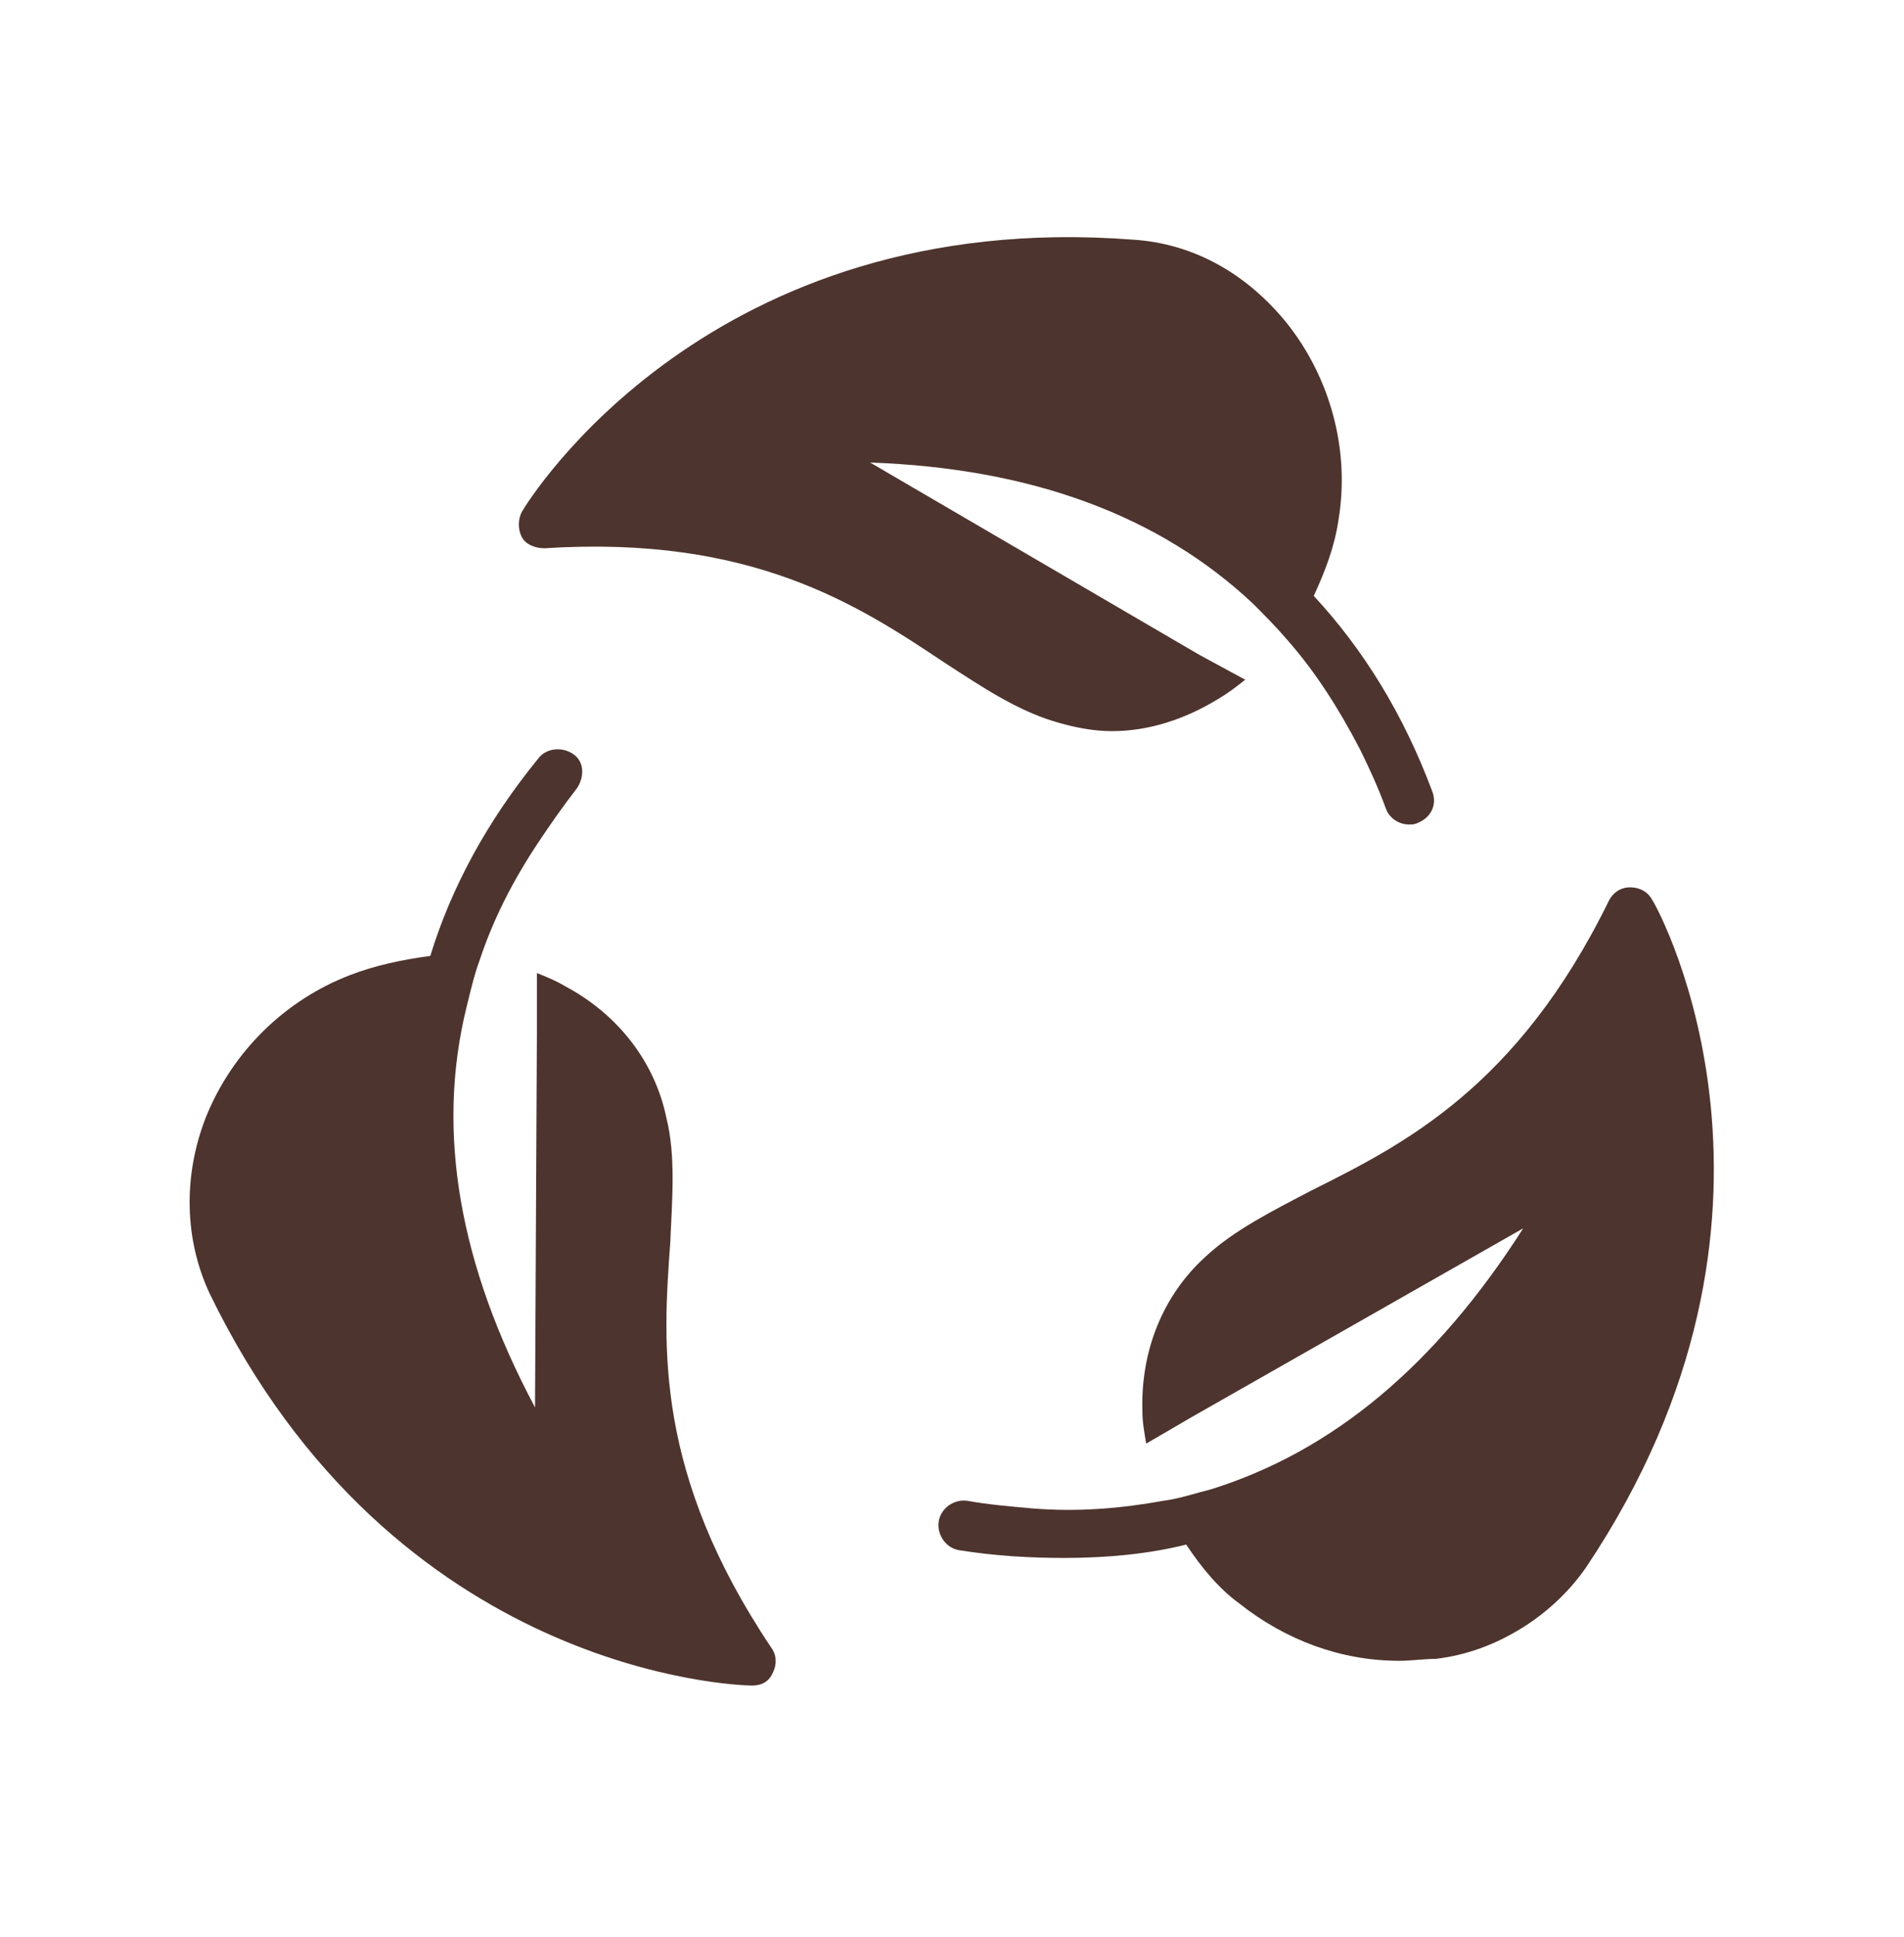
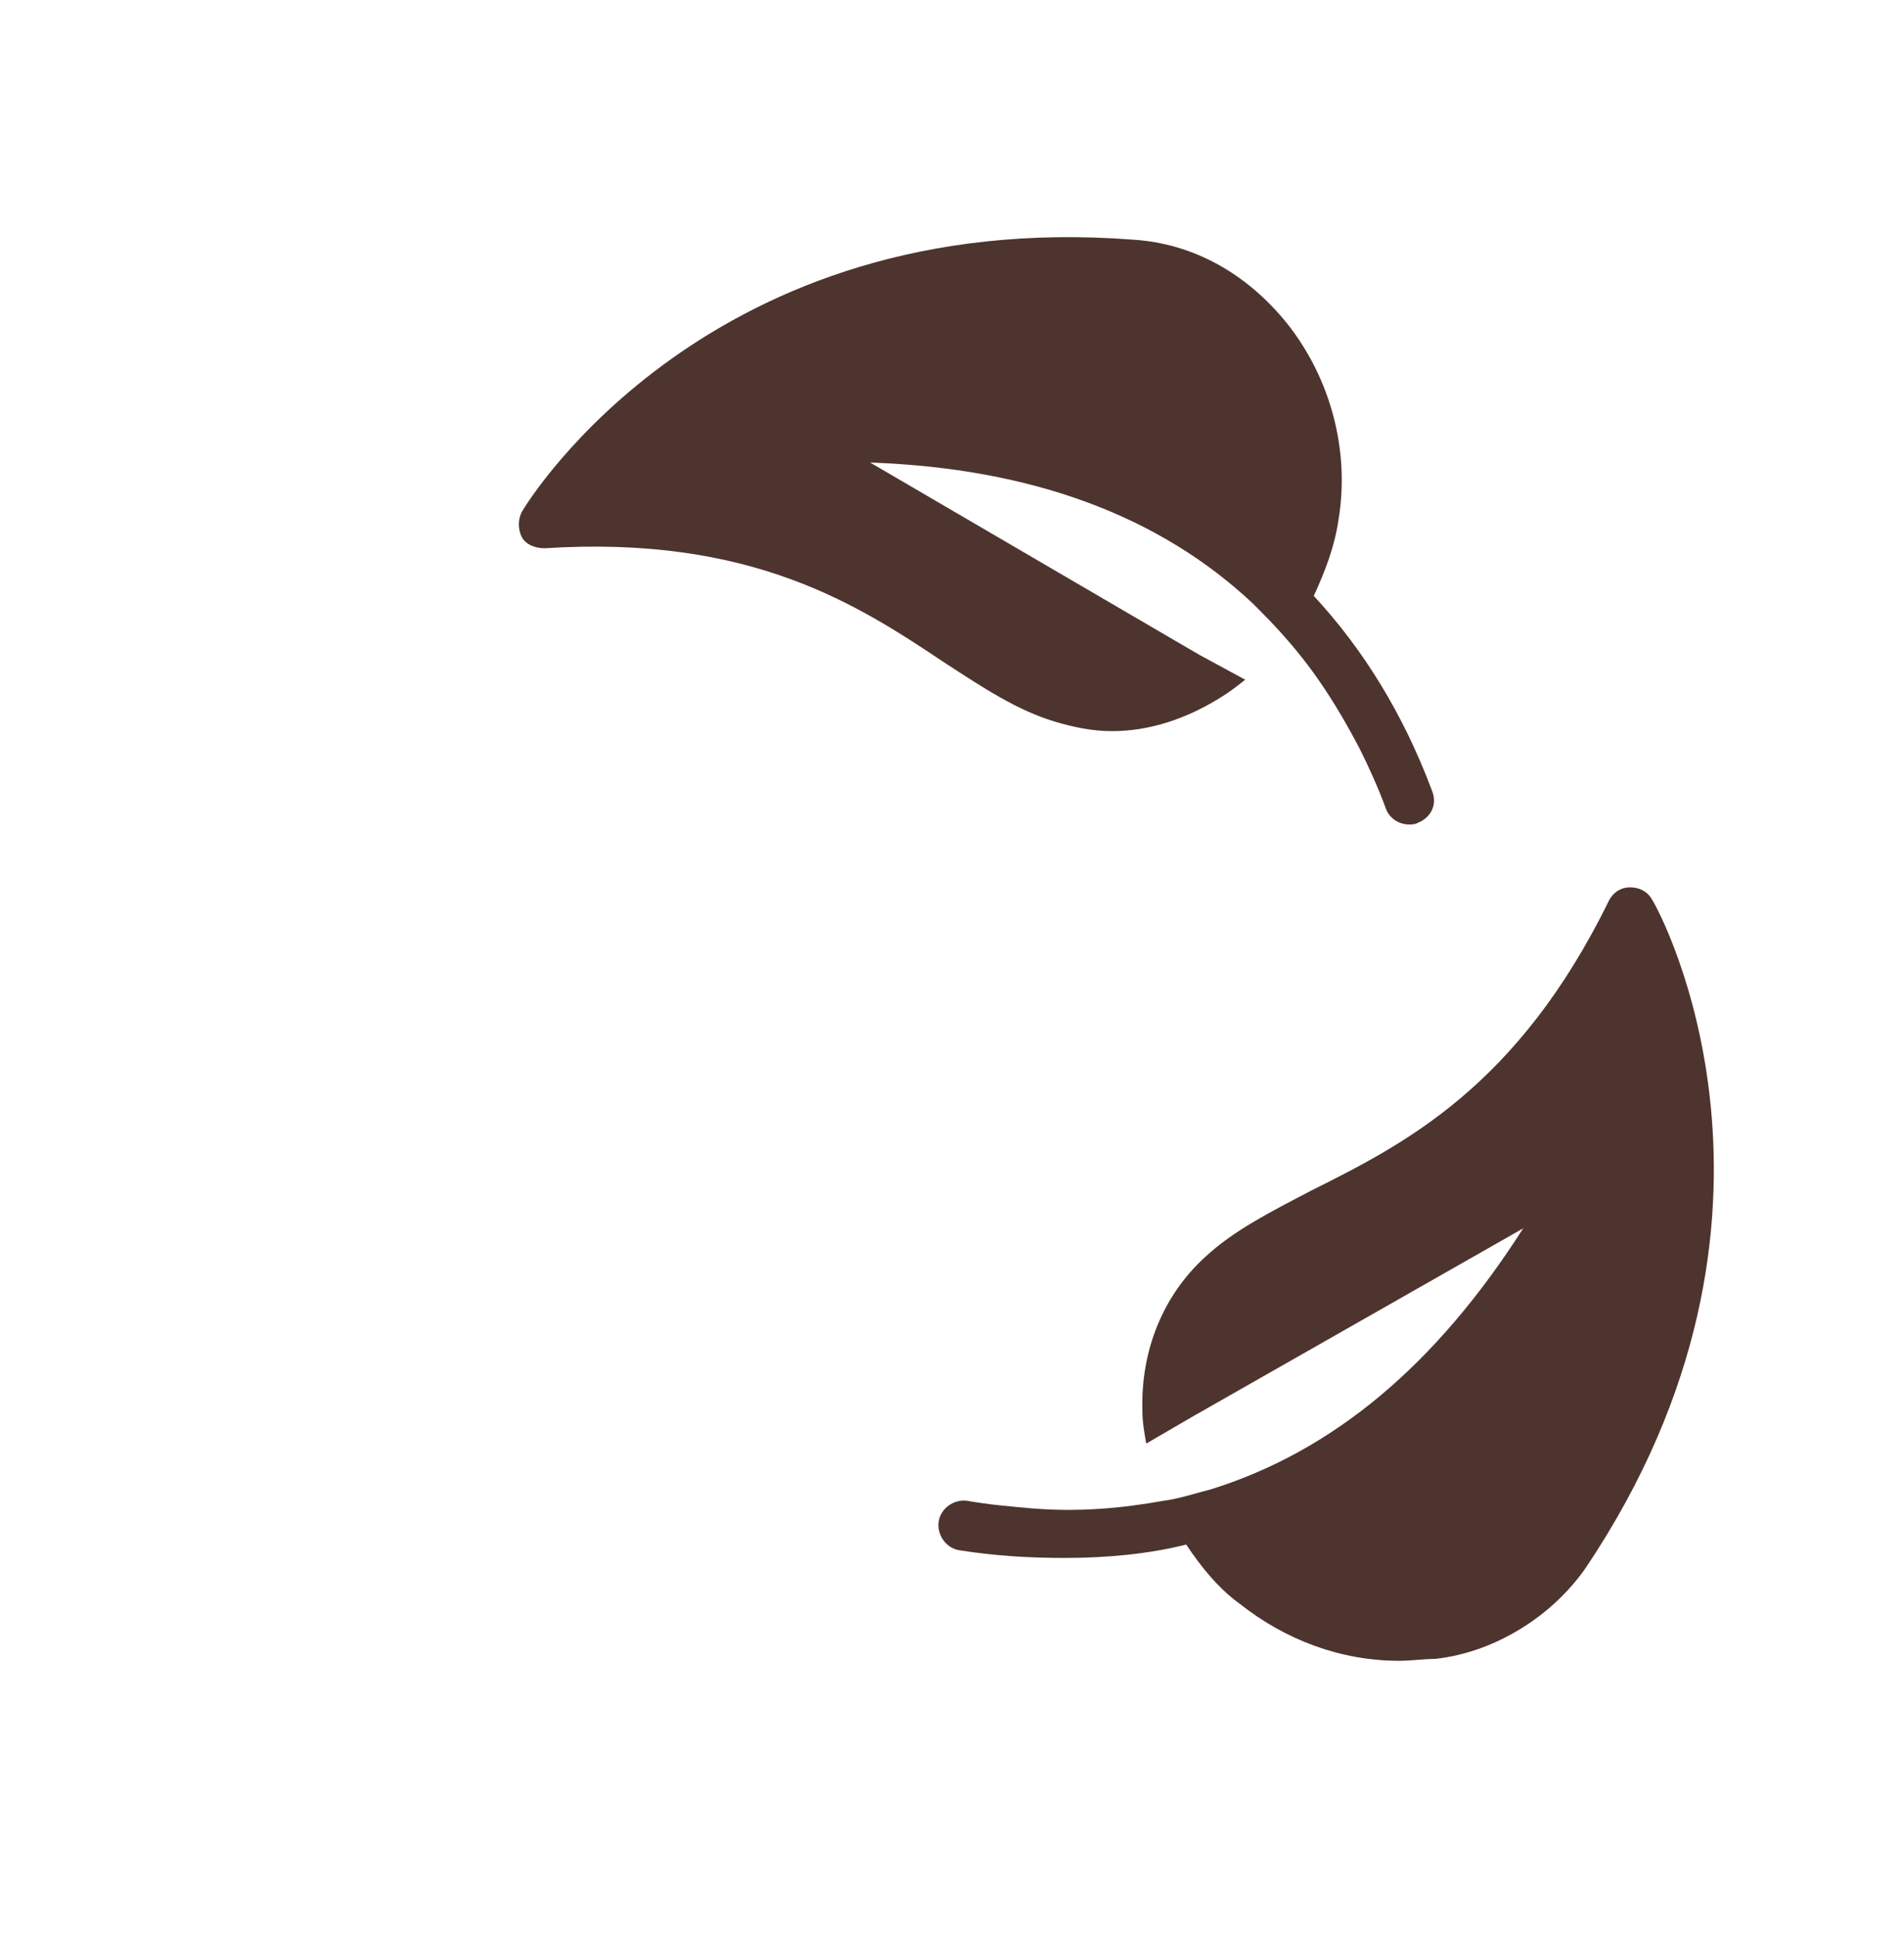
<svg xmlns="http://www.w3.org/2000/svg" fill="none" viewBox="0 0 60 61" height="61" width="60">
  <g id="fi_10273330">
    <path fill="#4E342E" d="M40.56 10.188C39.3 8.628 37.62 7.668 35.7 7.548C22.38 6.528 16.68 15.708 16.44 16.128C16.32 16.368 16.32 16.668 16.44 16.908C16.56 17.148 16.86 17.268 17.16 17.268C23.7 16.848 27.06 19.068 29.76 20.868C30.96 21.648 32.04 22.368 33.24 22.728C33.84 22.908 34.44 23.028 35.04 23.028C36.18 23.028 37.32 22.668 38.4 22.008C38.7 21.828 38.94 21.648 39.24 21.408L37.8 20.628L27.42 14.568C32.52 14.748 36.54 16.248 39.48 19.008C39.84 19.368 40.2 19.728 40.56 20.148C41.46 21.168 42.18 22.308 42.84 23.568C43.14 24.168 43.44 24.828 43.68 25.488C43.8 25.788 44.1 25.968 44.4 25.968C44.52 25.968 44.58 25.968 44.7 25.908C45.12 25.728 45.3 25.308 45.12 24.888C44.22 22.488 42.96 20.448 41.4 18.768C41.76 17.988 42.06 17.208 42.18 16.368C42.54 14.208 41.94 11.928 40.56 10.188Z" id="Vector" />
    <path fill="#4E342E" d="M52.08 28.369C51.96 28.128 51.72 27.948 51.36 27.948C51.06 27.948 50.82 28.128 50.7 28.369C47.82 34.248 44.22 36.048 41.34 37.489C40.08 38.148 38.88 38.748 37.98 39.589C36.66 40.788 35.94 42.529 36 44.449C36 44.809 36.06 45.108 36.12 45.468L37.56 44.629L48 38.688C45.24 43.008 42 45.709 38.16 46.908C37.68 47.029 37.14 47.209 36.66 47.269C35.34 47.508 33.96 47.629 32.52 47.508C31.86 47.449 31.14 47.389 30.48 47.269C30.06 47.209 29.64 47.508 29.58 47.928C29.52 48.349 29.82 48.769 30.24 48.828C31.38 49.008 32.46 49.069 33.54 49.069C34.86 49.069 36.18 48.949 37.38 48.648C37.86 49.368 38.4 50.029 39.06 50.508C40.5 51.648 42.24 52.309 44.1 52.309C44.46 52.309 44.88 52.248 45.24 52.248C46.26 52.129 47.16 51.769 47.94 51.288C48.72 50.809 49.44 50.148 49.98 49.368C57.42 38.269 52.32 28.729 52.08 28.369Z" id="Vector_2" />
-     <path fill="#4E342E" d="M11.04 30.708C9 31.488 7.32 33.108 6.48 35.208C5.76 37.068 5.82 39.048 6.6 40.728C12.42 52.728 23.22 53.088 23.7 53.088C24 53.088 24.24 52.968 24.36 52.668C24.48 52.428 24.48 52.128 24.3 51.888C20.64 46.428 20.88 42.408 21.12 39.168C21.18 37.788 21.3 36.408 21 35.208C20.64 33.468 19.5 31.968 17.82 31.068C17.52 30.888 17.22 30.768 16.92 30.648V32.328L16.86 44.328C14.46 39.828 13.74 35.628 14.7 31.728C14.82 31.248 14.94 30.708 15.12 30.228C15.54 28.968 16.14 27.768 16.98 26.508C17.34 25.968 17.76 25.368 18.18 24.828C18.42 24.468 18.42 23.988 18.06 23.748C17.7 23.508 17.22 23.568 16.98 23.868C15.36 25.848 14.22 27.948 13.56 30.108C12.66 30.228 11.82 30.408 11.04 30.708Z" id="Vector_3" />
  </g>
</svg>